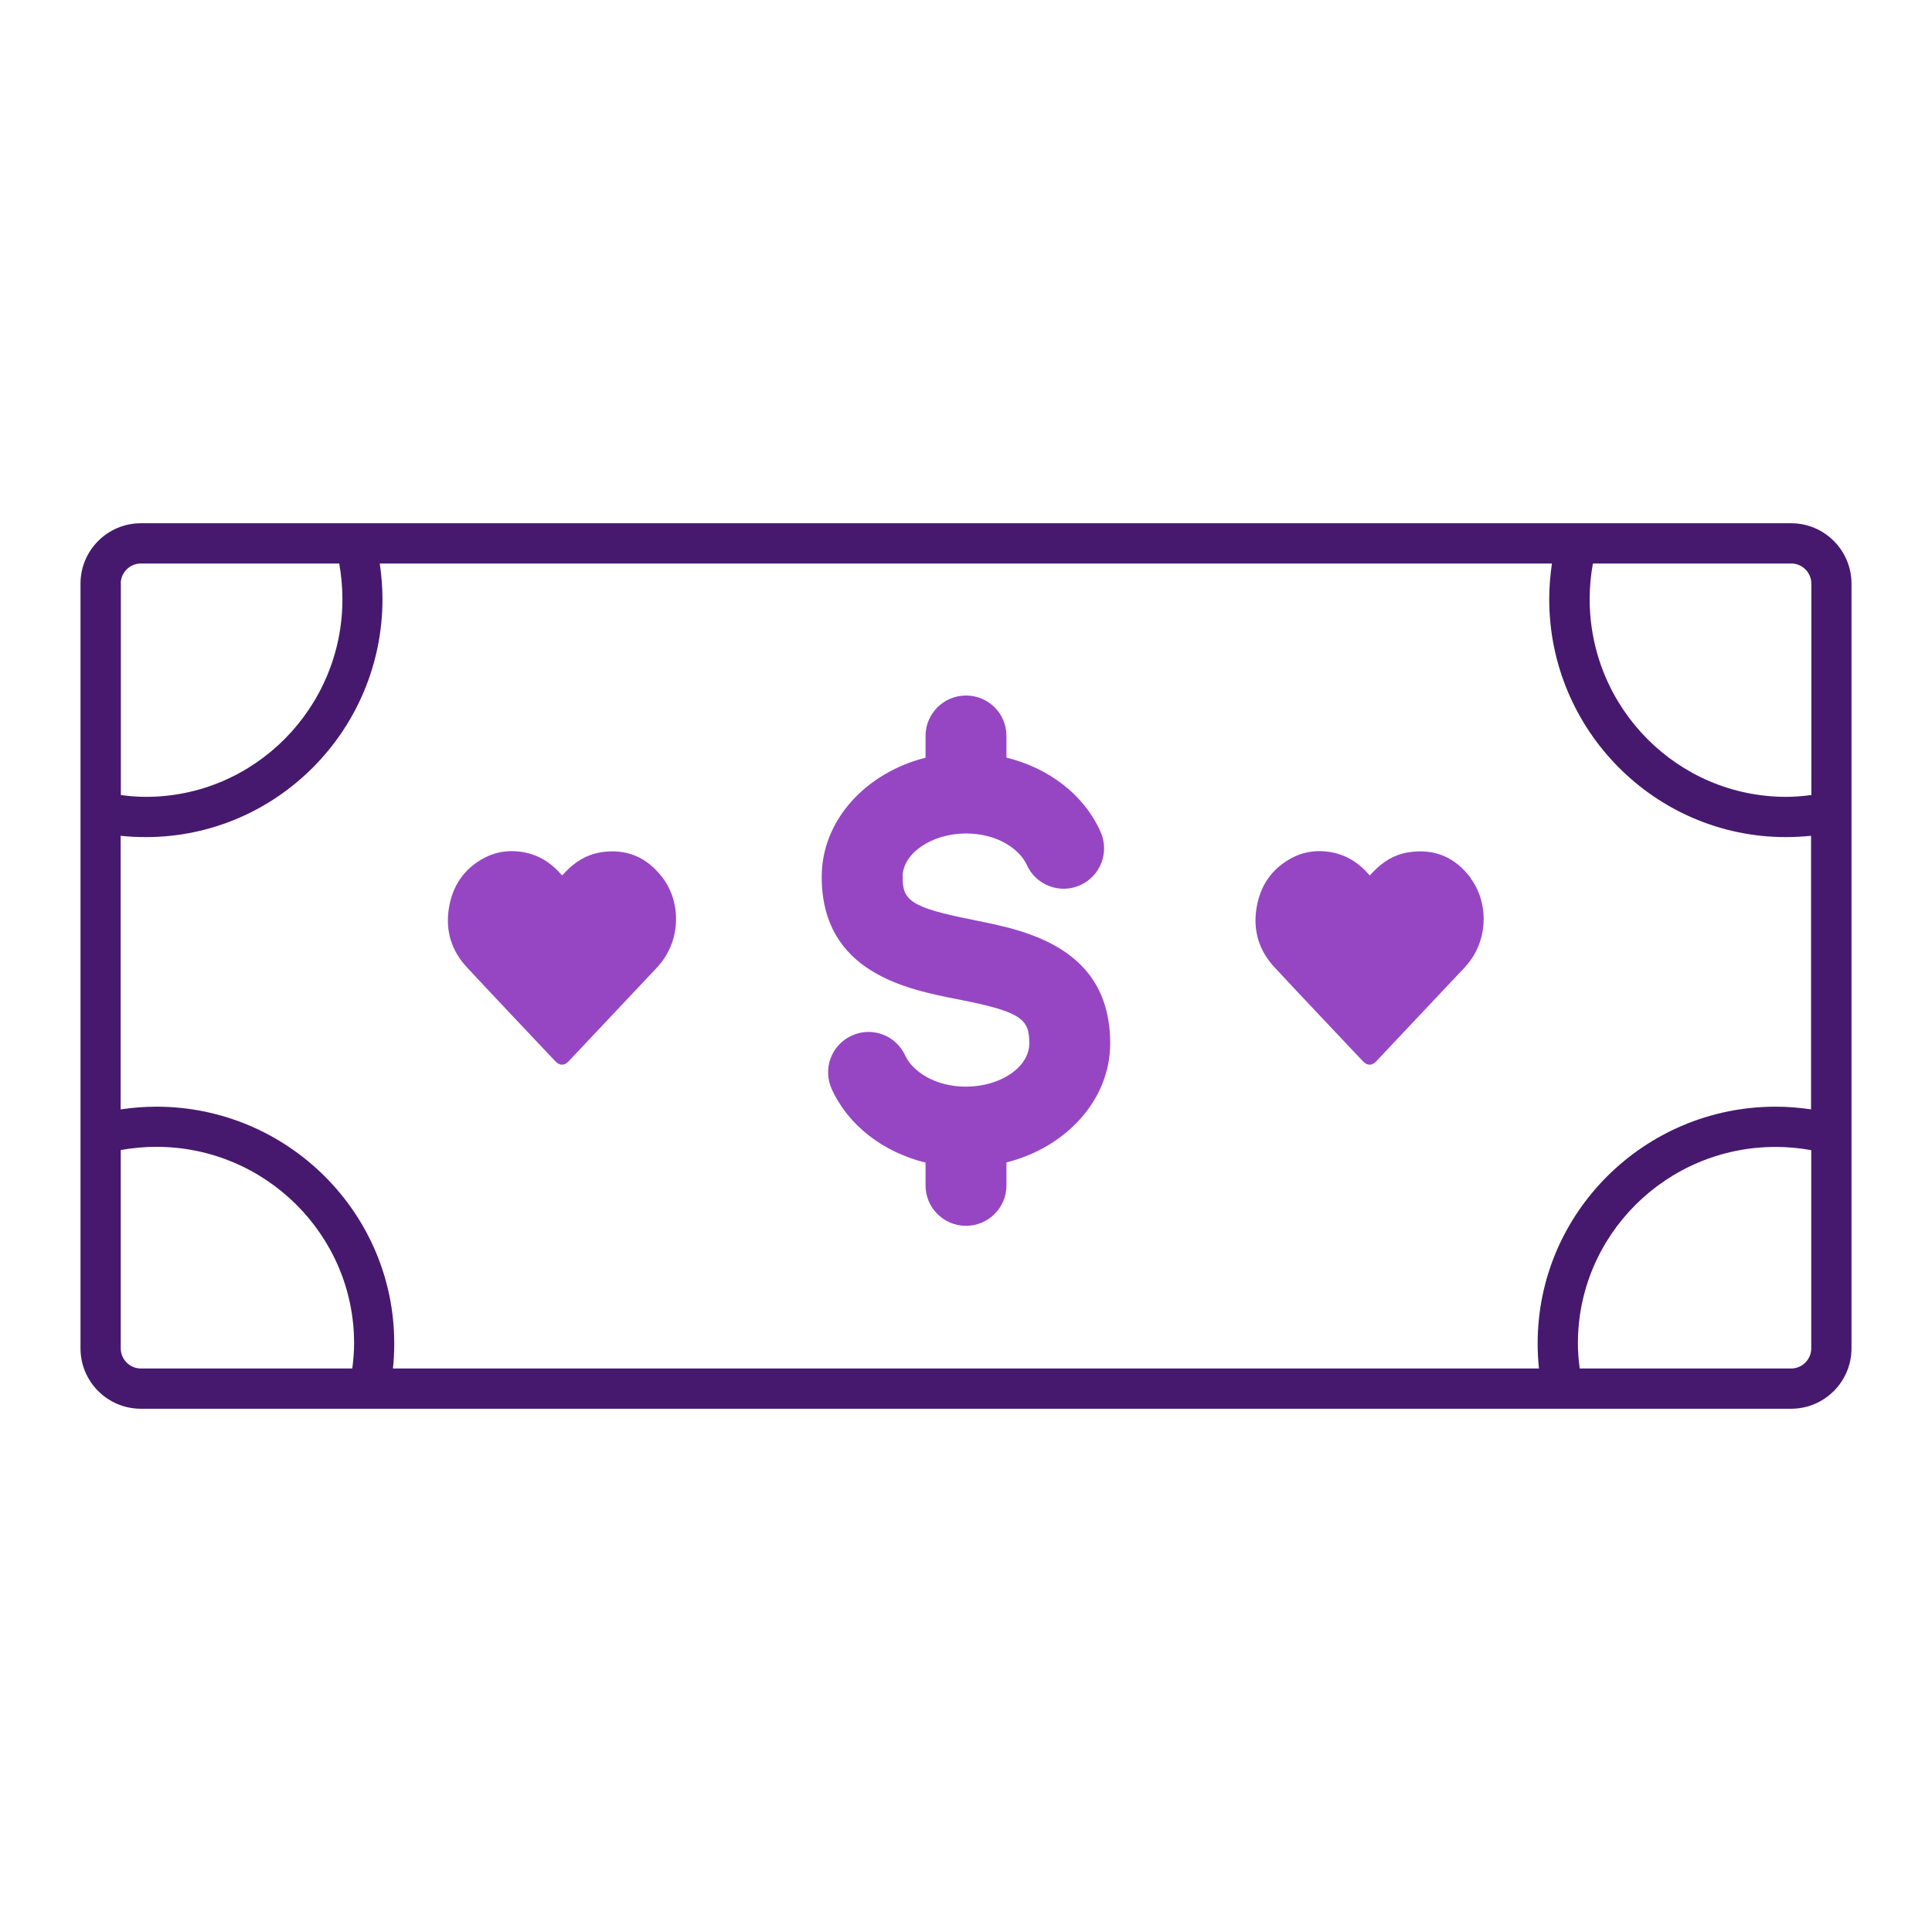
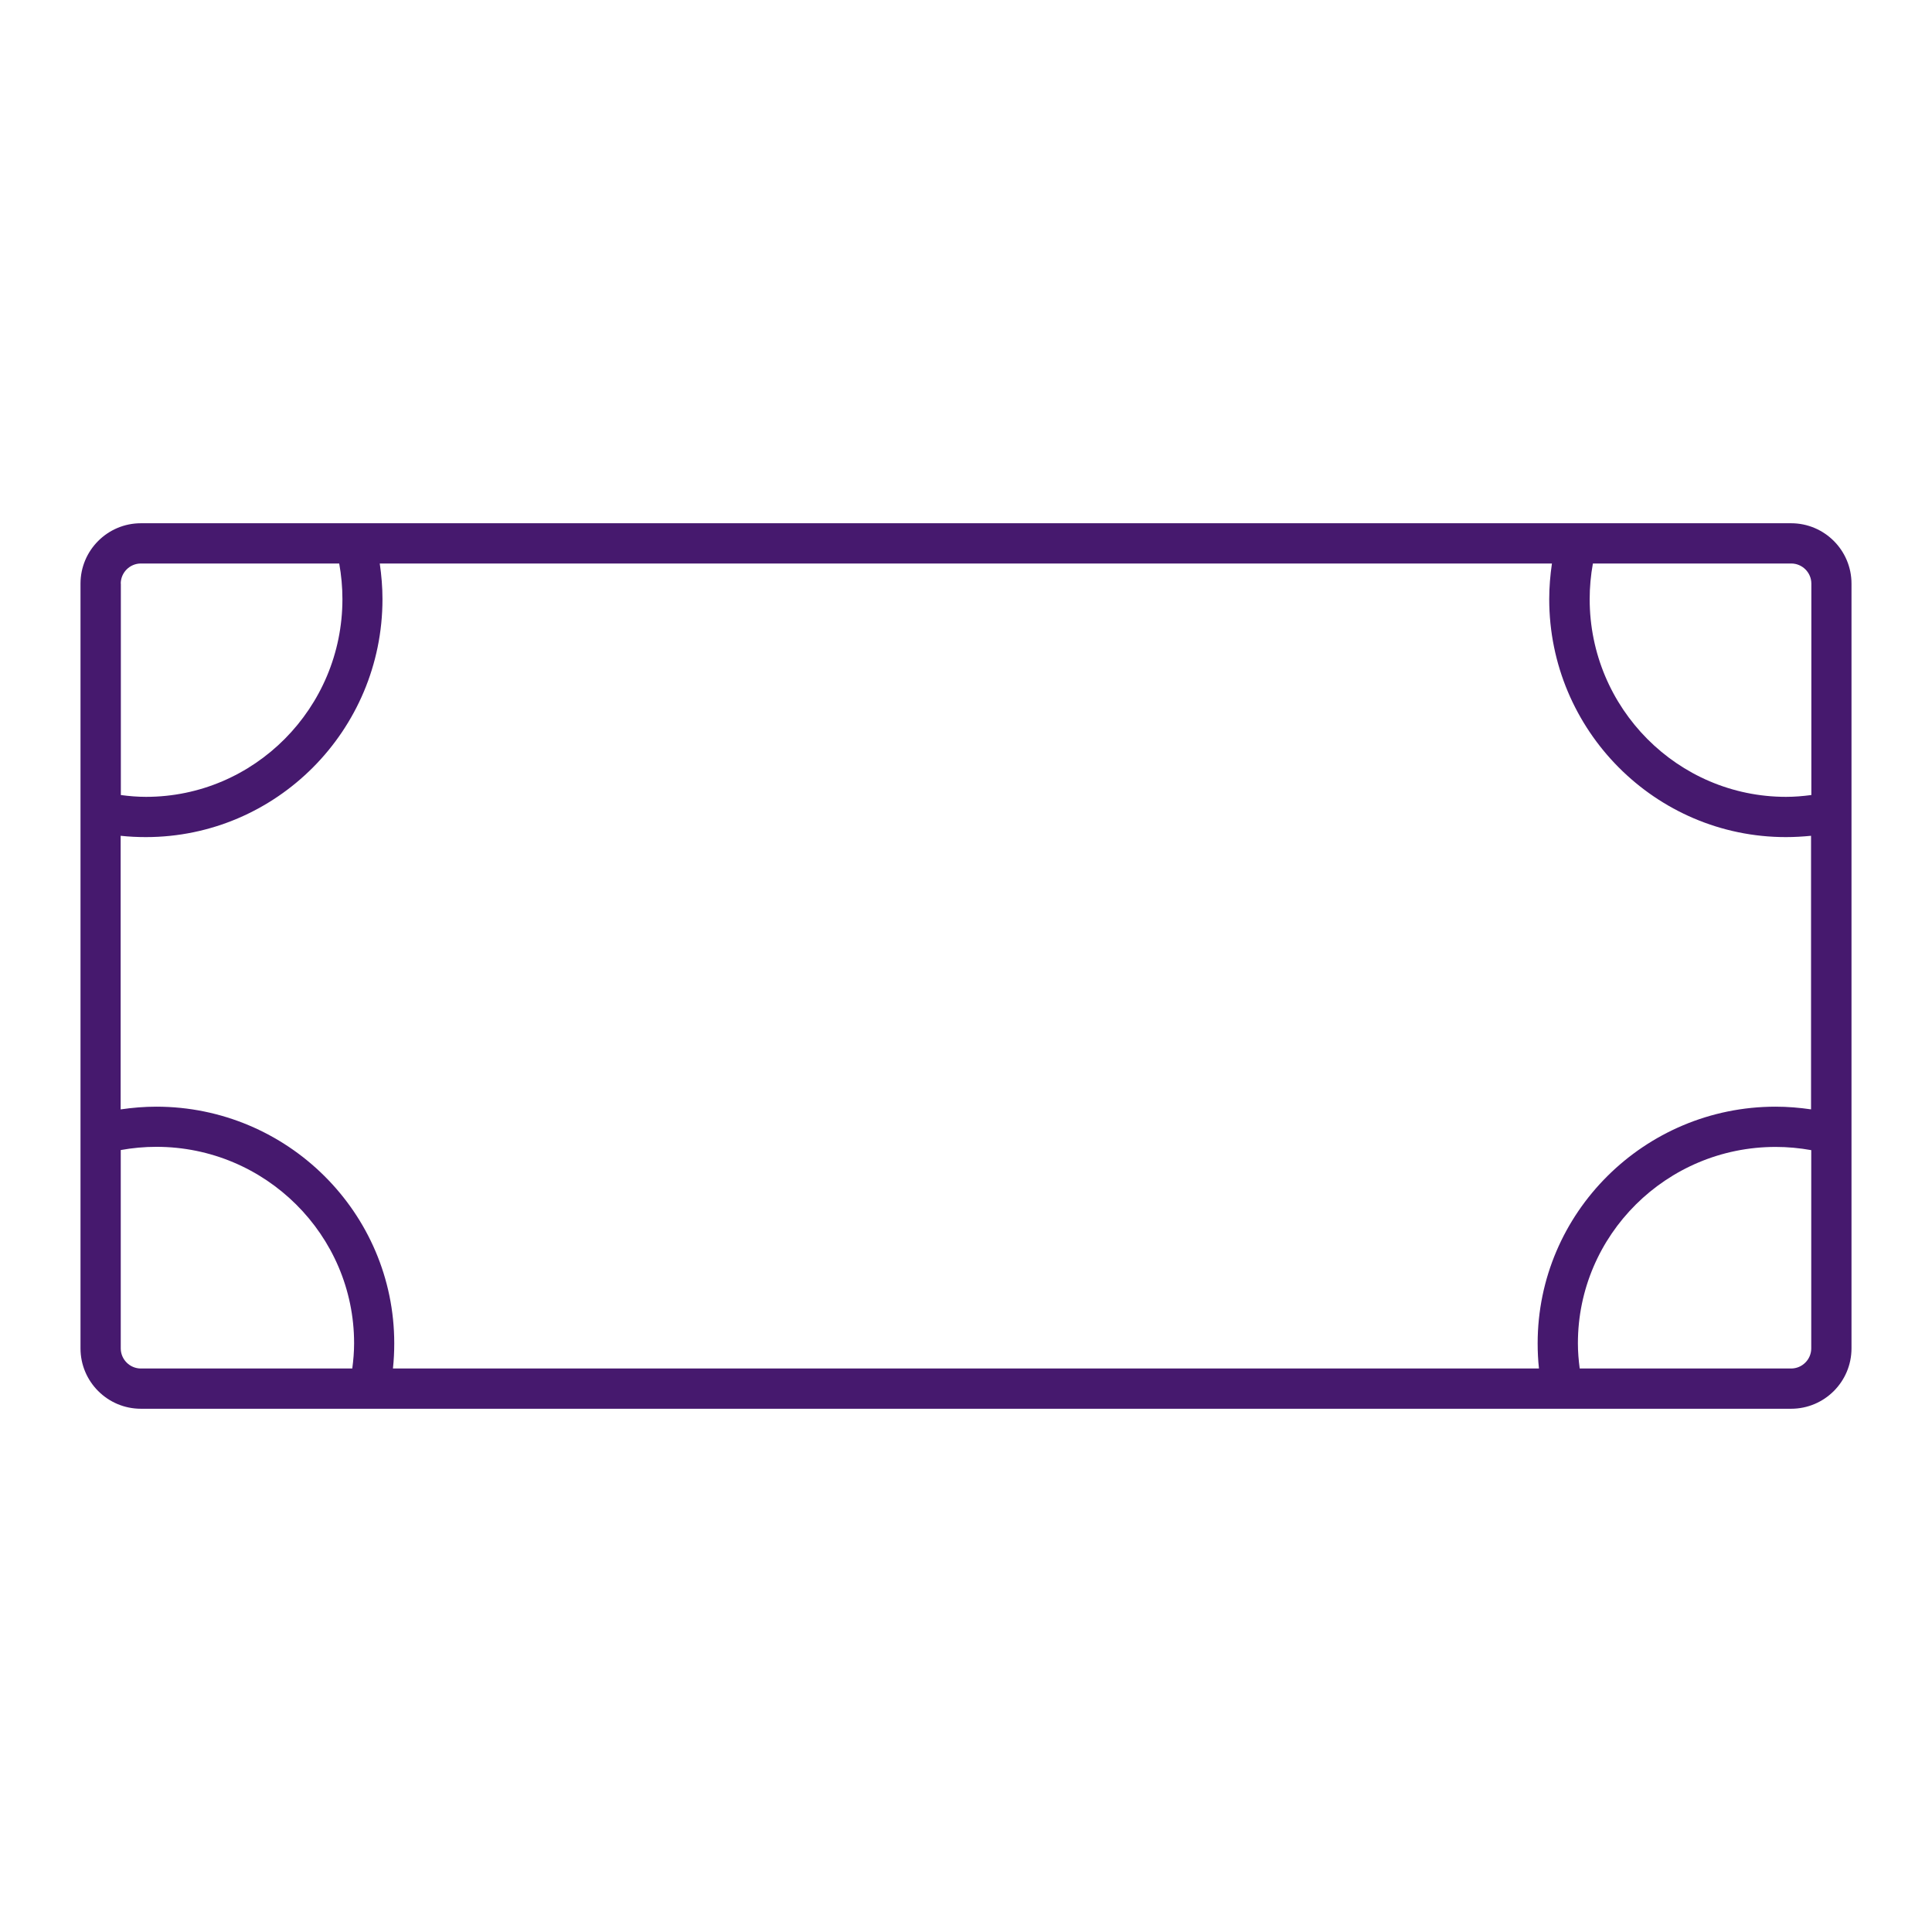
<svg xmlns="http://www.w3.org/2000/svg" width="96" height="96" viewBox="0 0 96 96" fill="none">
  <g clip-path="url(#clip0_192_2438)">
    <path d="M89 26H7C5.345 26 4 27.345 4 29V67C4 68.655 5.345 70 7 70H89C90.655 70 92 68.655 92 67V29C92 27.345 90.655 26 89 26ZM6 29C6 28.45 6.45 28 7 28H16.855C16.96 28.58 17.015 29.175 17.015 29.77C17.015 35.185 12.635 39.595 7.255 39.595C6.835 39.595 6.415 39.56 6.005 39.505V29H6ZM17.505 68H7C6.45 68 6 67.55 6 67V57.145C6.58 57.04 7.175 56.985 7.77 56.985C13.185 56.985 17.595 61.365 17.595 66.745C17.595 67.165 17.56 67.585 17.505 67.995V68ZM90 67C90 67.55 89.55 68 89 68H78.495C78.44 67.585 78.405 67.17 78.405 66.75C78.405 61.365 82.81 56.99 88.23 56.99C88.825 56.99 89.42 57.045 90 57.15V67.005V67ZM90 55.125C89.415 55.04 88.825 54.99 88.23 54.99C81.71 54.99 76.405 60.265 76.405 66.75C76.405 67.17 76.425 67.585 76.47 68H19.525C19.57 67.585 19.59 67.165 19.59 66.75C19.59 60.265 14.285 54.99 7.765 54.99C7.17 54.99 6.58 55.04 5.995 55.125V41.53C6.41 41.575 6.83 41.595 7.245 41.595C13.73 41.595 19.005 36.29 19.005 29.77C19.005 29.175 18.955 28.585 18.87 28H77.115C77.03 28.585 76.98 29.175 76.98 29.77C76.98 36.29 82.255 41.595 88.74 41.595C89.16 41.595 89.58 41.57 89.99 41.53V55.125H90ZM90 39.505C89.585 39.56 89.17 39.595 88.75 39.595C83.365 39.595 78.99 35.19 78.99 29.77C78.99 29.175 79.045 28.58 79.15 28H89.005C89.555 28 90.005 28.45 90.005 29V39.505H90Z" fill="#46196E" />
-     <path fill-rule="evenodd" clip-rule="evenodd" d="M48.37 45.71C45.195 45.09 44.85 44.725 44.85 43.565C44.85 42.405 46.295 41.415 48 41.415C49.595 41.415 50.685 42.225 51.02 42.975C51.475 43.985 52.66 44.44 53.675 43.985C54.685 43.53 55.14 42.345 54.685 41.33C53.865 39.495 52.125 38.165 50.01 37.645V36.565C50.01 35.455 49.11 34.56 48 34.56C46.89 34.56 45.99 35.46 45.99 36.565V37.65C43.015 38.4 40.83 40.765 40.83 43.565C40.83 48.33 45.065 49.16 47.595 49.655C50.8 50.28 51.145 50.655 51.145 51.845C51.145 53.035 49.7 53.995 47.995 53.995C46.41 53.995 45.32 53.195 44.98 52.45C44.52 51.44 43.325 50.995 42.32 51.46C41.31 51.92 40.87 53.11 41.33 54.12C42.16 55.935 43.89 57.25 45.99 57.77V58.905C45.99 60.015 46.89 60.91 48 60.91C49.11 60.91 50.01 60.01 50.01 58.905V57.76C52.985 57.01 55.165 54.645 55.165 51.845C55.165 47.045 50.91 46.215 48.37 45.715V45.71ZM29.835 42.355C29.14 42.47 28.57 42.825 28.09 43.335C28.04 43.39 27.99 43.44 27.935 43.5C27.895 43.46 27.865 43.425 27.835 43.395C27.265 42.76 26.57 42.38 25.71 42.305C25.135 42.255 24.59 42.355 24.08 42.62C23.06 43.155 22.475 44.02 22.3 45.155C22.13 46.265 22.44 47.25 23.2 48.065C24.655 49.63 26.13 51.18 27.595 52.735C27.81 52.96 28.045 52.96 28.255 52.735L32.65 48.07C33.84 46.8 33.865 44.875 32.94 43.635C32.155 42.585 31.115 42.145 29.82 42.355H29.835ZM73.085 43.635C72.3 42.585 71.26 42.145 69.965 42.355C69.27 42.47 68.7 42.825 68.22 43.335C68.17 43.39 68.12 43.44 68.065 43.5C68.025 43.46 67.995 43.425 67.965 43.395C67.395 42.76 66.7 42.38 65.84 42.305C65.265 42.255 64.72 42.355 64.21 42.62C63.19 43.155 62.605 44.02 62.43 45.155C62.26 46.265 62.57 47.25 63.33 48.065C64.785 49.63 66.26 51.18 67.725 52.735C67.94 52.96 68.175 52.96 68.385 52.735L72.78 48.07C73.97 46.8 73.995 44.875 73.07 43.635H73.085Z" fill="#9646C3" />
  </g>
  <defs>
    <clipPath id="clip0_192_2438">
      <rect width="96" height="96" fill="white" />
    </clipPath>
  </defs>
</svg>